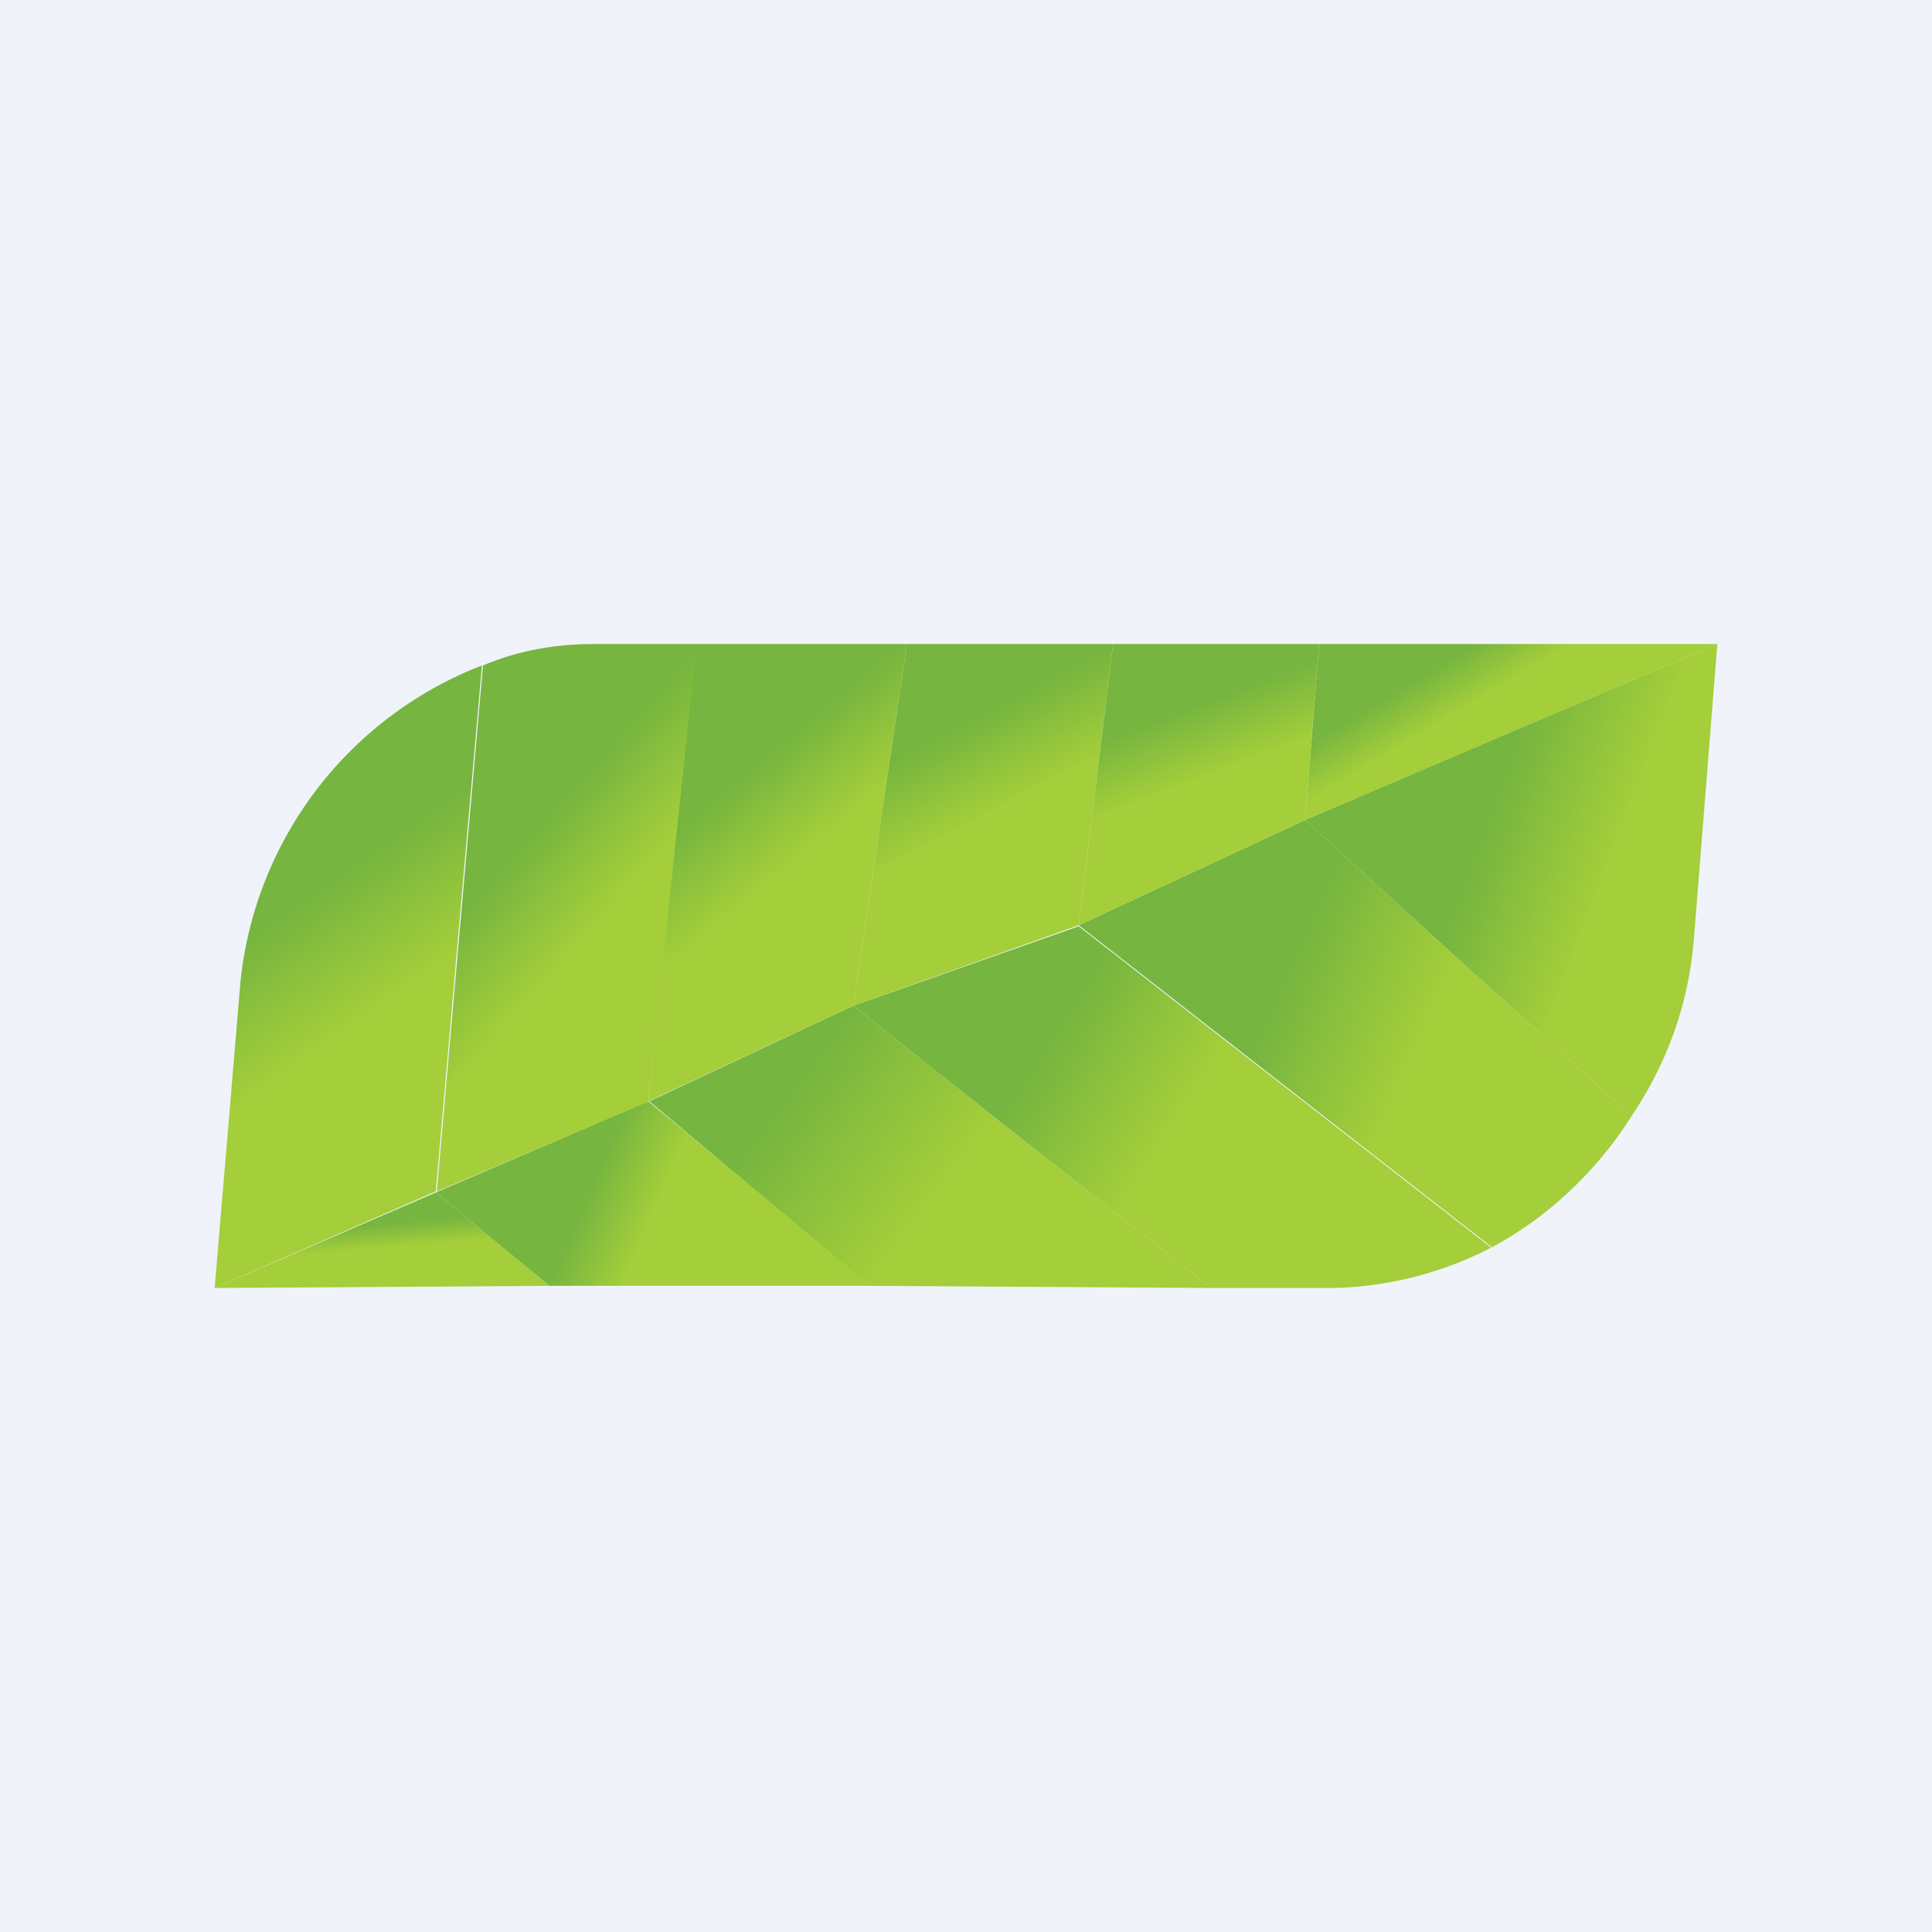
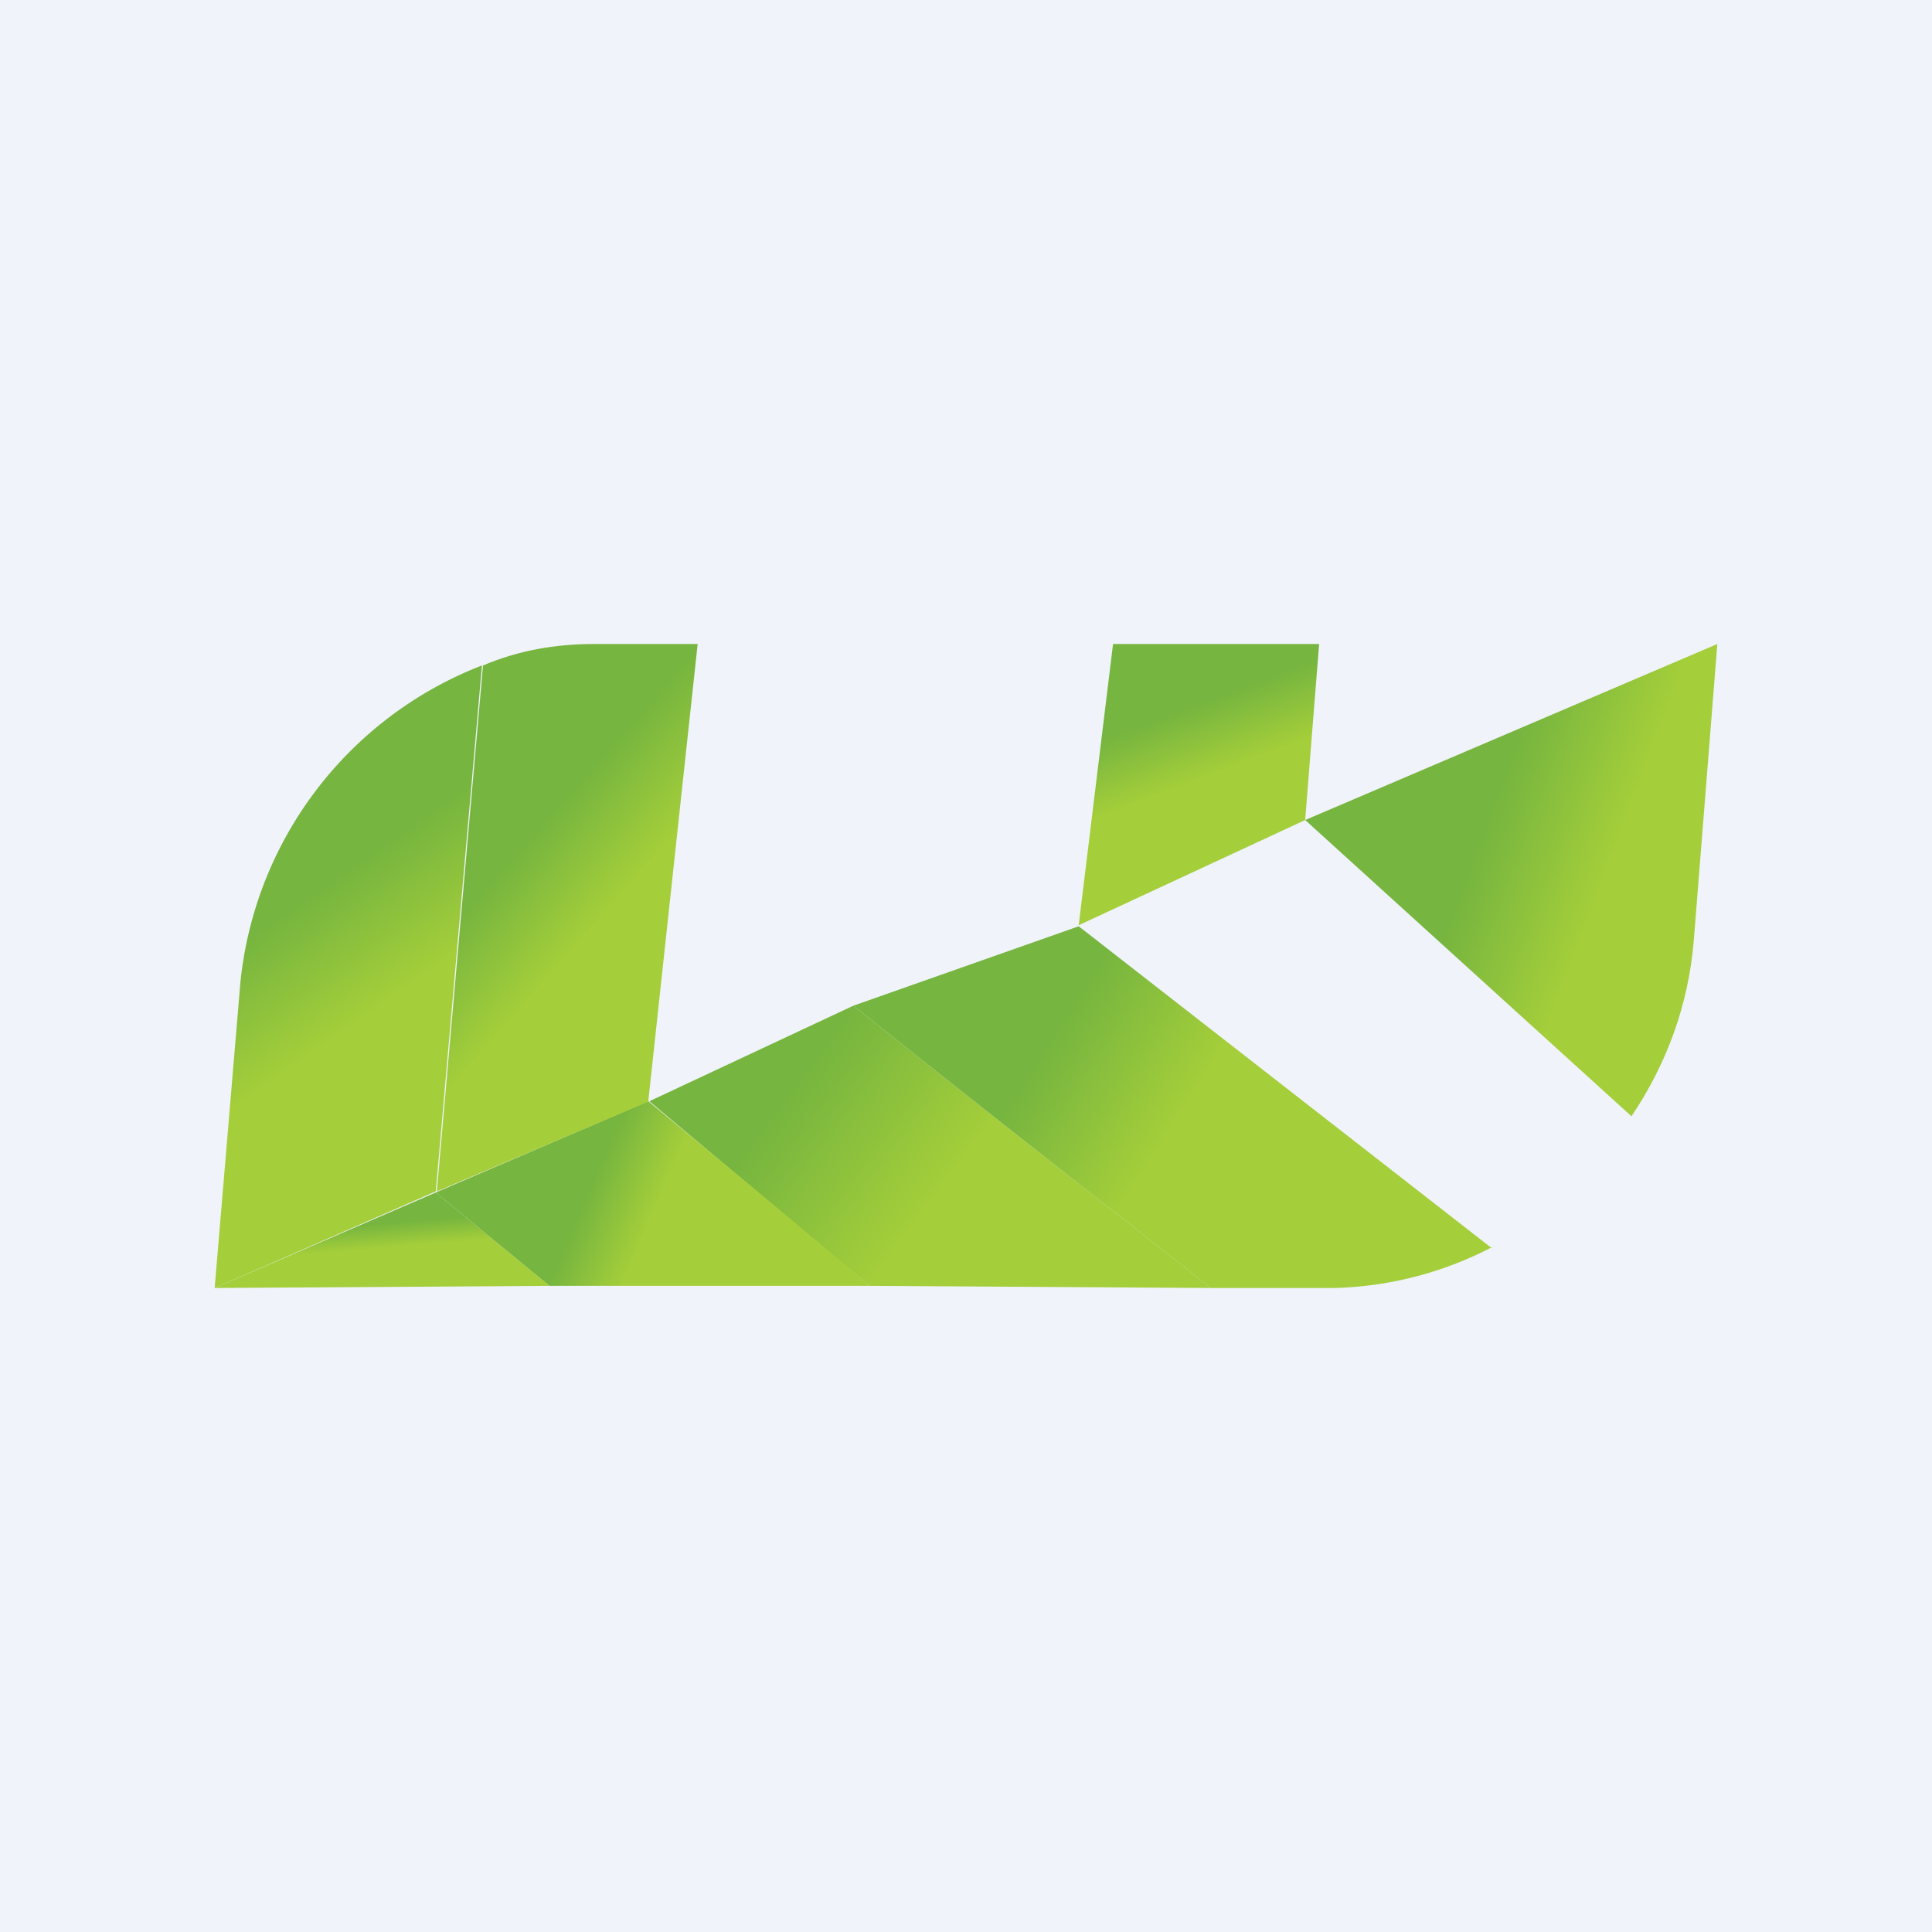
<svg xmlns="http://www.w3.org/2000/svg" width="18" height="18" viewBox="0 0 18 18">
  <path fill="#F0F3FA" d="M0 0h18v18H0z" />
-   <path d="M16 6h-3.71l-.13 1.64 1.92-.82L16 6Z" fill="url(#azhnkkiq3)" />
  <path d="m8.1 11.98 3.18.02-3.33-2.63-1.9.89 2.05 1.72Z" fill="url(#bzhnkkiq3)" />
  <path d="m4.06 11.1.43-4.9a3.55 3.55 0 0 0-2.25 2.95L2 12l2.06-.9Z" fill="url(#czhnkkiq3)" />
  <path d="m5.12 11.98-1.06-.87L2 12l3.12-.02Z" fill="url(#dzhnkkiq3)" />
  <path d="M8.1 11.98c-.67-.58-2.06-1.72-2.06-1.72l-1.98.85 1.06.87H8.1Z" fill="url(#ezhnkkiq3)" />
  <path d="M6.04 10.26 6.5 6h-.96c-.37 0-.71.06-1.04.2l-.43 4.9 1.98-.84Z" fill="url(#fzhnkkiq3)" />
-   <path d="M7.95 9.37 8.45 6H6.49l-.45 4.26 1.91-.89Z" fill="url(#gzhnkkiq3)" />
  <path d="m13.9 11.63-3.85-3-2.1.74L11.28 12h1.15a3.36 3.36 0 0 0 1.47-.38Z" fill="url(#hzhnkkiq3)" />
-   <path d="M10.05 8.62 10.37 6H8.45l-.5 3.37 2.1-.75Z" fill="url(#izhnkkiq3)" />
-   <path d="m12.16 7.64 3.04 2.76c-.32.51-.79.95-1.3 1.22l-3.85-3 2.11-.98Z" fill="url(#jzhnkkiq3)" />
  <path d="m12.29 6-.13 1.64-2.11.98.32-2.62h1.92Z" fill="url(#kzhnkkiq3)" />
  <path d="m12.16 7.64 3.04 2.76c.33-.49.53-1.04.58-1.63L16 6l-3.84 1.64Z" fill="url(#lzhnkkiq3)" />
  <defs>
    <linearGradient id="azhnkkiq3" x1="12.15" y1="6.56" x2="13.06" y2="8.08" gradientUnits="userSpaceOnUse">
      <stop offset=".19" stop-color="#76B53F" />
      <stop offset=".45" stop-color="#A4CE3A" />
    </linearGradient>
    <linearGradient id="bzhnkkiq3" x1="5.67" y1="11.44" x2="7.63" y2="12.91" gradientUnits="userSpaceOnUse">
      <stop offset=".24" stop-color="#76B53F" />
      <stop offset=".92" stop-color="#A4CE3A" />
    </linearGradient>
    <linearGradient id="czhnkkiq3" x1="2.35" y1="6.94" x2="5.24" y2="11.07" gradientUnits="userSpaceOnUse">
      <stop offset=".29" stop-color="#76B53F" />
      <stop offset=".53" stop-color="#A4CE3A" />
    </linearGradient>
    <linearGradient id="dzhnkkiq3" x1="2.44" y1="11.22" x2="2.52" y2="12.16" gradientUnits="userSpaceOnUse">
      <stop offset=".29" stop-color="#76B53F" />
      <stop offset=".53" stop-color="#A4CE3A" />
    </linearGradient>
    <linearGradient id="ezhnkkiq3" x1="4.8" y1="12" x2="5.99" y2="12.51" gradientUnits="userSpaceOnUse">
      <stop offset=".21" stop-color="#76B53F" />
      <stop offset=".7" stop-color="#A4CE3A" />
    </linearGradient>
    <linearGradient id="fzhnkkiq3" x1="4.45" y1="6.56" x2="7.53" y2="9.27" gradientUnits="userSpaceOnUse">
      <stop offset=".29" stop-color="#76B53F" />
      <stop offset=".53" stop-color="#A4CE3A" />
    </linearGradient>
    <linearGradient id="gzhnkkiq3" x1="6.2" y1="6.75" x2="8.63" y2="9.64" gradientUnits="userSpaceOnUse">
      <stop offset=".22" stop-color="#76B53F" />
      <stop offset=".46" stop-color="#A4CE3A" />
    </linearGradient>
    <linearGradient id="hzhnkkiq3" x1="7.42" y1="11.06" x2="11.09" y2="13.39" gradientUnits="userSpaceOnUse">
      <stop offset=".29" stop-color="#76B53F" />
      <stop offset=".61" stop-color="#A4CE3A" />
    </linearGradient>
    <linearGradient id="izhnkkiq3" x1="8.3" y1="6.19" x2="9.88" y2="9.18" gradientUnits="userSpaceOnUse">
      <stop offset=".24" stop-color="#76B53F" />
      <stop offset=".49" stop-color="#A4CE3A" />
    </linearGradient>
    <linearGradient id="jzhnkkiq3" x1="10.05" y1="10.13" x2="14.27" y2="12" gradientUnits="userSpaceOnUse">
      <stop offset=".29" stop-color="#76B53F" />
      <stop offset=".59" stop-color="#A4CE3A" />
    </linearGradient>
    <linearGradient id="kzhnkkiq3" x1="10.43" y1="6.32" x2="11.29" y2="8.59" gradientUnits="userSpaceOnUse">
      <stop offset=".2" stop-color="#76B53F" />
      <stop offset=".47" stop-color="#A4CE3A" />
    </linearGradient>
    <linearGradient id="lzhnkkiq3" x1="12.32" y1="8.06" x2="16.49" y2="9.63" gradientUnits="userSpaceOnUse">
      <stop offset=".29" stop-color="#76B53F" />
      <stop offset=".56" stop-color="#A4CE3A" />
    </linearGradient>
  </defs>
</svg>